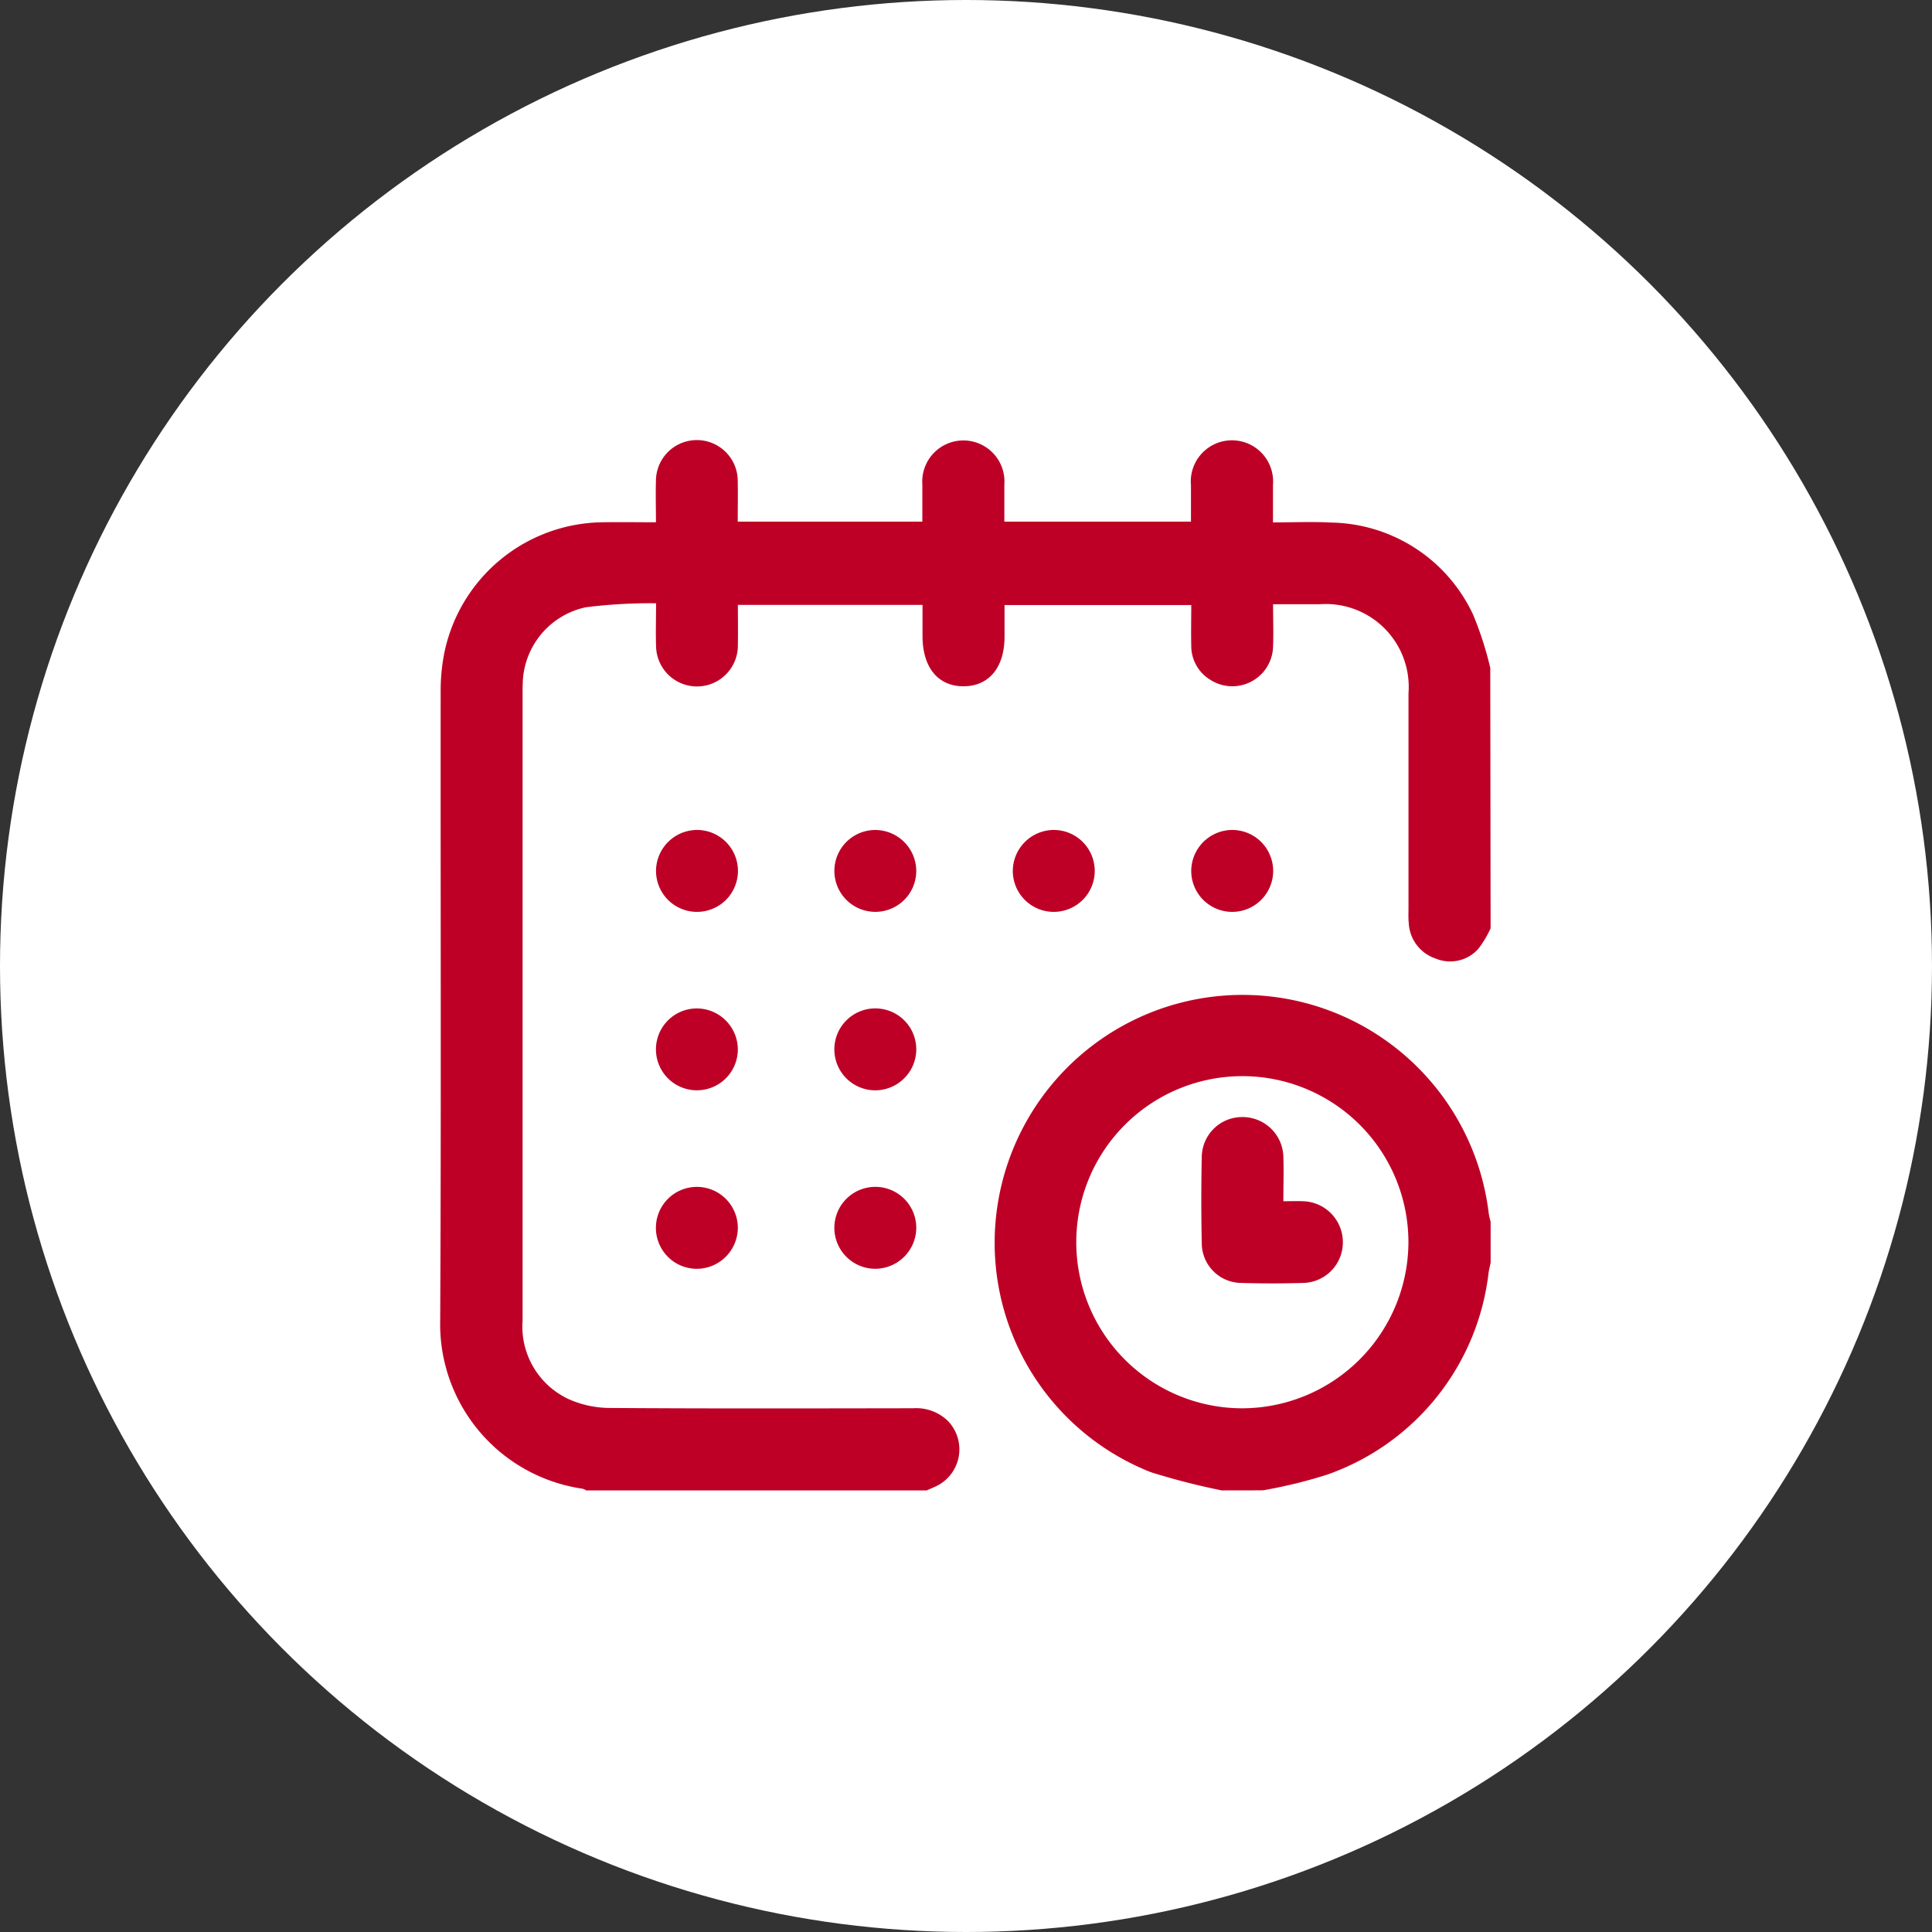
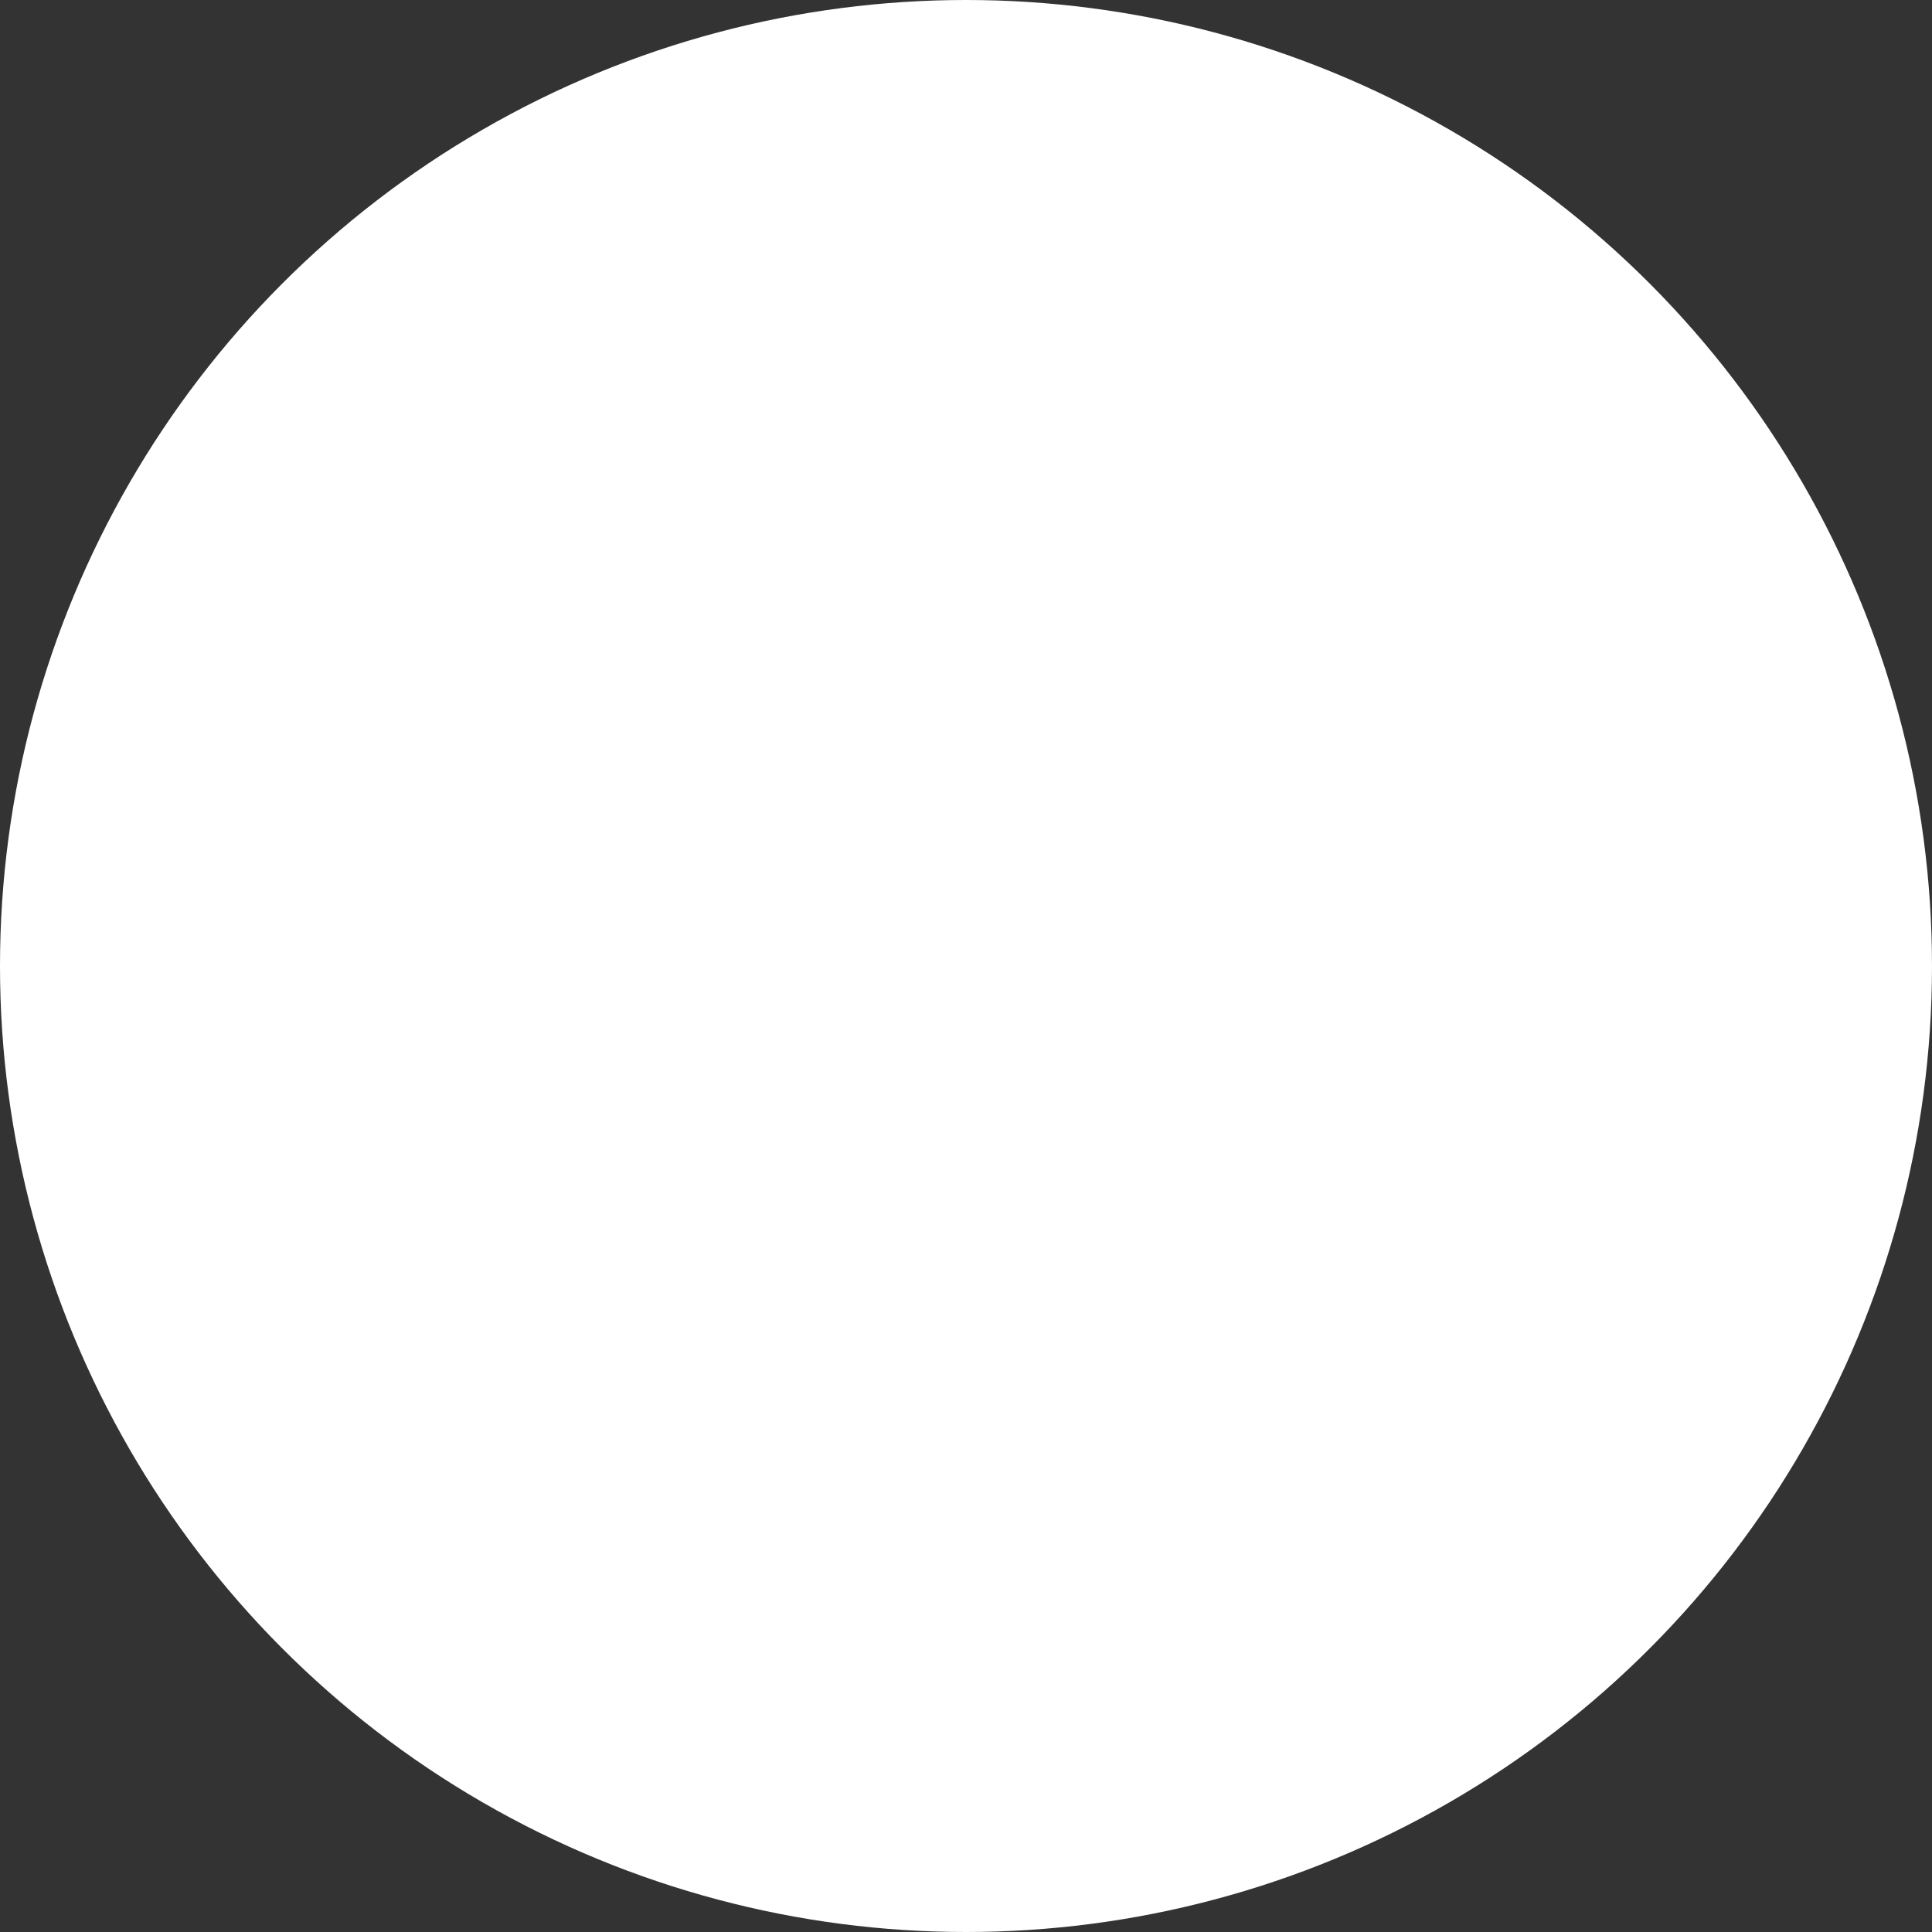
<svg xmlns="http://www.w3.org/2000/svg" width="79" height="79" viewBox="0 0 79 79">
  <rect x="0" y="0" width="79" height="79" fill="#333333" stroke="none" />
  <defs>
    <clipPath id="clip-path">
-       <rect id="Rectangle_3221" data-name="Rectangle 3221" width="42.951" height="42.943" fill="#be0026" />
-     </clipPath>
+       </clipPath>
  </defs>
  <g id="ste02" transform="translate(-681 -1600)">
    <circle id="Ellipse_54" data-name="Ellipse 54" cx="39.5" cy="39.5" r="39.5" transform="translate(681 1600)" fill="#fff" />
    <g id="Groupe_13269" data-name="Groupe 13269" transform="translate(699 1618)">
      <g id="Groupe_13268" data-name="Groupe 13268" clip-path="url(#clip-path)">
        <path id="Tracé_11394" data-name="Tracé 11394" d="M42.951,19.961a4.246,4.246,0,0,1-.511.848,1.545,1.545,0,0,1-1.736.386,1.614,1.614,0,0,1-1.1-1.453c-.021-.208-.01-.419-.01-.629q0-4.383,0-8.765a3.392,3.392,0,0,0-3.638-3.64h-1.9c0,.591.021,1.159,0,1.725A1.666,1.666,0,0,1,31.494,9.8a1.619,1.619,0,0,1-.783-1.4c-.013-.543,0-1.087,0-1.66H23.076c0,.432,0,.861,0,1.289,0,1.258-.63,2.026-1.666,2.033-1.051.007-1.688-.768-1.688-2.053,0-.417,0-.833,0-1.274H12.172c0,.538.01,1.09,0,1.642a1.672,1.672,0,0,1-3.345.039c-.02-.554,0-1.11,0-1.749a21.427,21.427,0,0,0-2.872.164A3.259,3.259,0,0,0,3.374,9.99c-.006.112-.005.224-.005.335q0,12.833,0,25.666a3.272,3.272,0,0,0,1.9,3.227,4.168,4.168,0,0,0,1.7.354c4.123.029,8.246.018,12.369.012a1.859,1.859,0,0,1,1.414.511,1.671,1.671,0,0,1-.482,2.681c-.124.059-.252.111-.379.167H5.968a.517.517,0,0,0-.146-.069A6.8,6.8,0,0,1,0,35.977c.043-8.552.011-17.1.019-25.657A7.973,7.973,0,0,1,.16,8.74,6.684,6.684,0,0,1,6.655,3.356c.708-.013,1.417,0,2.167,0,0-.6-.017-1.154,0-1.709a1.672,1.672,0,0,1,3.344.04c.012.552,0,1.1,0,1.644h7.549c0-.523,0-1.023,0-1.523a1.681,1.681,0,1,1,3.353.012c0,.5,0,1,0,1.509h7.631c0-.512,0-1,0-1.486a1.683,1.683,0,1,1,3.353-.016c0,.5,0,1,0,1.534.827,0,1.608-.036,2.386.007a6.519,6.519,0,0,1,5.8,3.771,14.091,14.091,0,0,1,.7,2.172Z" transform="translate(0 0)" fill="#be0026" />
        <path id="Tracé_11395" data-name="Tracé 11395" d="M225,235.67a28.113,28.113,0,0,1-2.9-.744,10.08,10.08,0,0,1-6.265-10.958,10.137,10.137,0,0,1,20.081.393,2.951,2.951,0,0,0,.075.322v1.678c-.028.135-.062.269-.083.4a9.961,9.961,0,0,1-6.6,8.264,19.79,19.79,0,0,1-2.63.642Zm7.63-10.145a6.791,6.791,0,1,0-6.806,6.788,6.814,6.814,0,0,0,6.806-6.788" transform="translate(-193.039 -192.727)" fill="#be0026" />
        <path id="Tracé_11396" data-name="Tracé 11396" d="M85.672,151.74A1.675,1.675,0,1,1,84,153.424a1.683,1.683,0,0,1,1.675-1.684" transform="translate(-75.175 -135.803)" fill="#be0026" />
        <path id="Tracé_11397" data-name="Tracé 11397" d="M156.812,153.393a1.674,1.674,0,1,1-1.7-1.654,1.683,1.683,0,0,1,1.7,1.654" transform="translate(-137.346 -135.801)" fill="#be0026" />
        <path id="Tracé_11398" data-name="Tracé 11398" d="M224.594,151.74a1.675,1.675,0,1,1-1.665,1.694,1.683,1.683,0,0,1,1.665-1.694" transform="translate(-199.515 -135.803)" fill="#be0026" />
-         <path id="Tracé_11399" data-name="Tracé 11399" d="M294.06,151.74a1.675,1.675,0,1,1-1.665,1.694,1.683,1.683,0,0,1,1.665-1.694" transform="translate(-261.685 -135.803)" fill="#be0026" />
        <path id="Tracé_11400" data-name="Tracé 11400" d="M87.345,222.874a1.674,1.674,0,1,1-1.7-1.655,1.683,1.683,0,0,1,1.7,1.655" transform="translate(-75.175 -197.984)" fill="#be0026" />
        <path id="Tracé_11401" data-name="Tracé 11401" d="M155.133,224.569a1.675,1.675,0,1,1,1.678-1.681,1.683,1.683,0,0,1-1.678,1.681" transform="translate(-137.344 -197.985)" fill="#be0026" />
        <path id="Tracé_11402" data-name="Tracé 11402" d="M85.649,294.049a1.675,1.675,0,1,1,1.694-1.665,1.684,1.684,0,0,1-1.694,1.665" transform="translate(-75.173 -260.167)" fill="#be0026" />
        <path id="Tracé_11403" data-name="Tracé 11403" d="M155.12,294.047a1.675,1.675,0,1,1,1.691-1.668,1.684,1.684,0,0,1-1.691,1.668" transform="translate(-137.344 -260.166)" fill="#be0026" />
-         <path id="Tracé_11404" data-name="Tracé 11404" d="M299.631,266.987c.31,0,.56-.011.809,0a1.675,1.675,0,0,1,1.623,1.689,1.658,1.658,0,0,1-1.616,1.651q-1.276.039-2.553,0a1.627,1.627,0,0,1-1.6-1.614q-.038-1.779,0-3.559a1.65,1.65,0,0,1,1.656-1.609,1.667,1.667,0,0,1,1.68,1.631c.021.583,0,1.168,0,1.808" transform="translate(-265.153 -235.868)" fill="#be0026" />
+         <path id="Tracé_11404" data-name="Tracé 11404" d="M299.631,266.987c.31,0,.56-.011.809,0a1.675,1.675,0,0,1,1.623,1.689,1.658,1.658,0,0,1-1.616,1.651q-1.276.039-2.553,0a1.627,1.627,0,0,1-1.6-1.614q-.038-1.779,0-3.559a1.65,1.65,0,0,1,1.656-1.609,1.667,1.667,0,0,1,1.68,1.631" transform="translate(-265.153 -235.868)" fill="#be0026" />
      </g>
    </g>
  </g>
</svg>